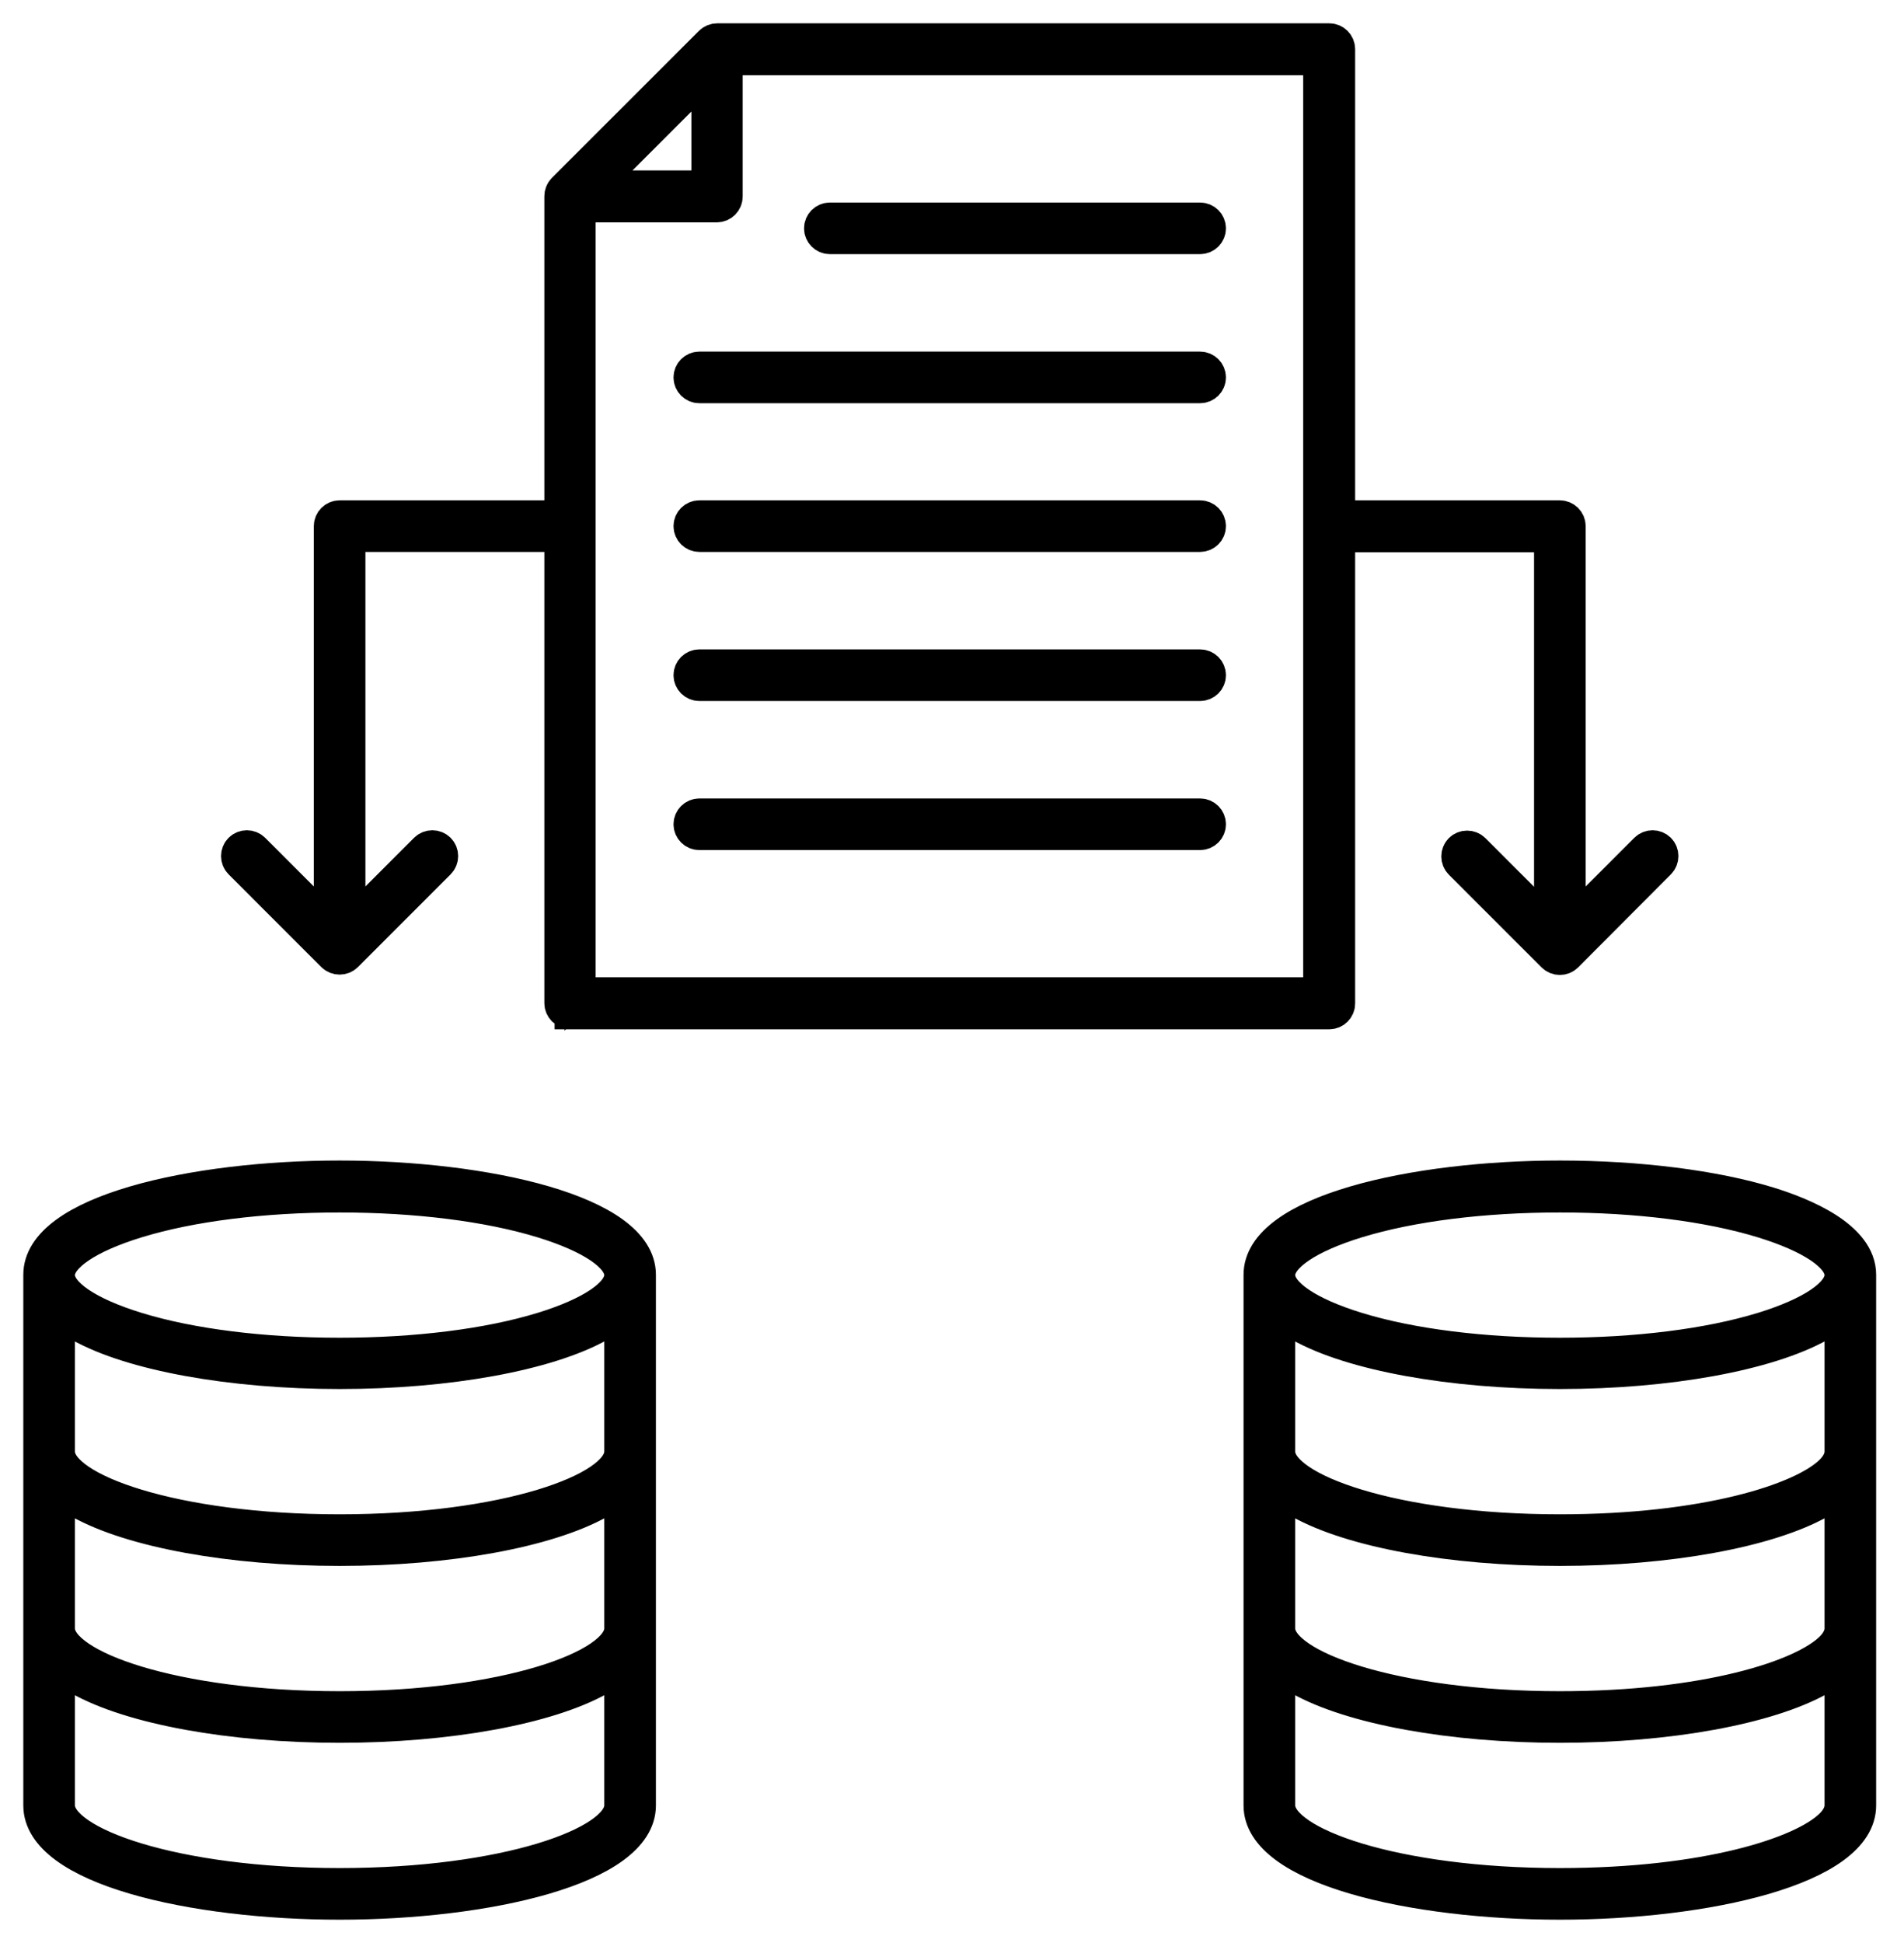
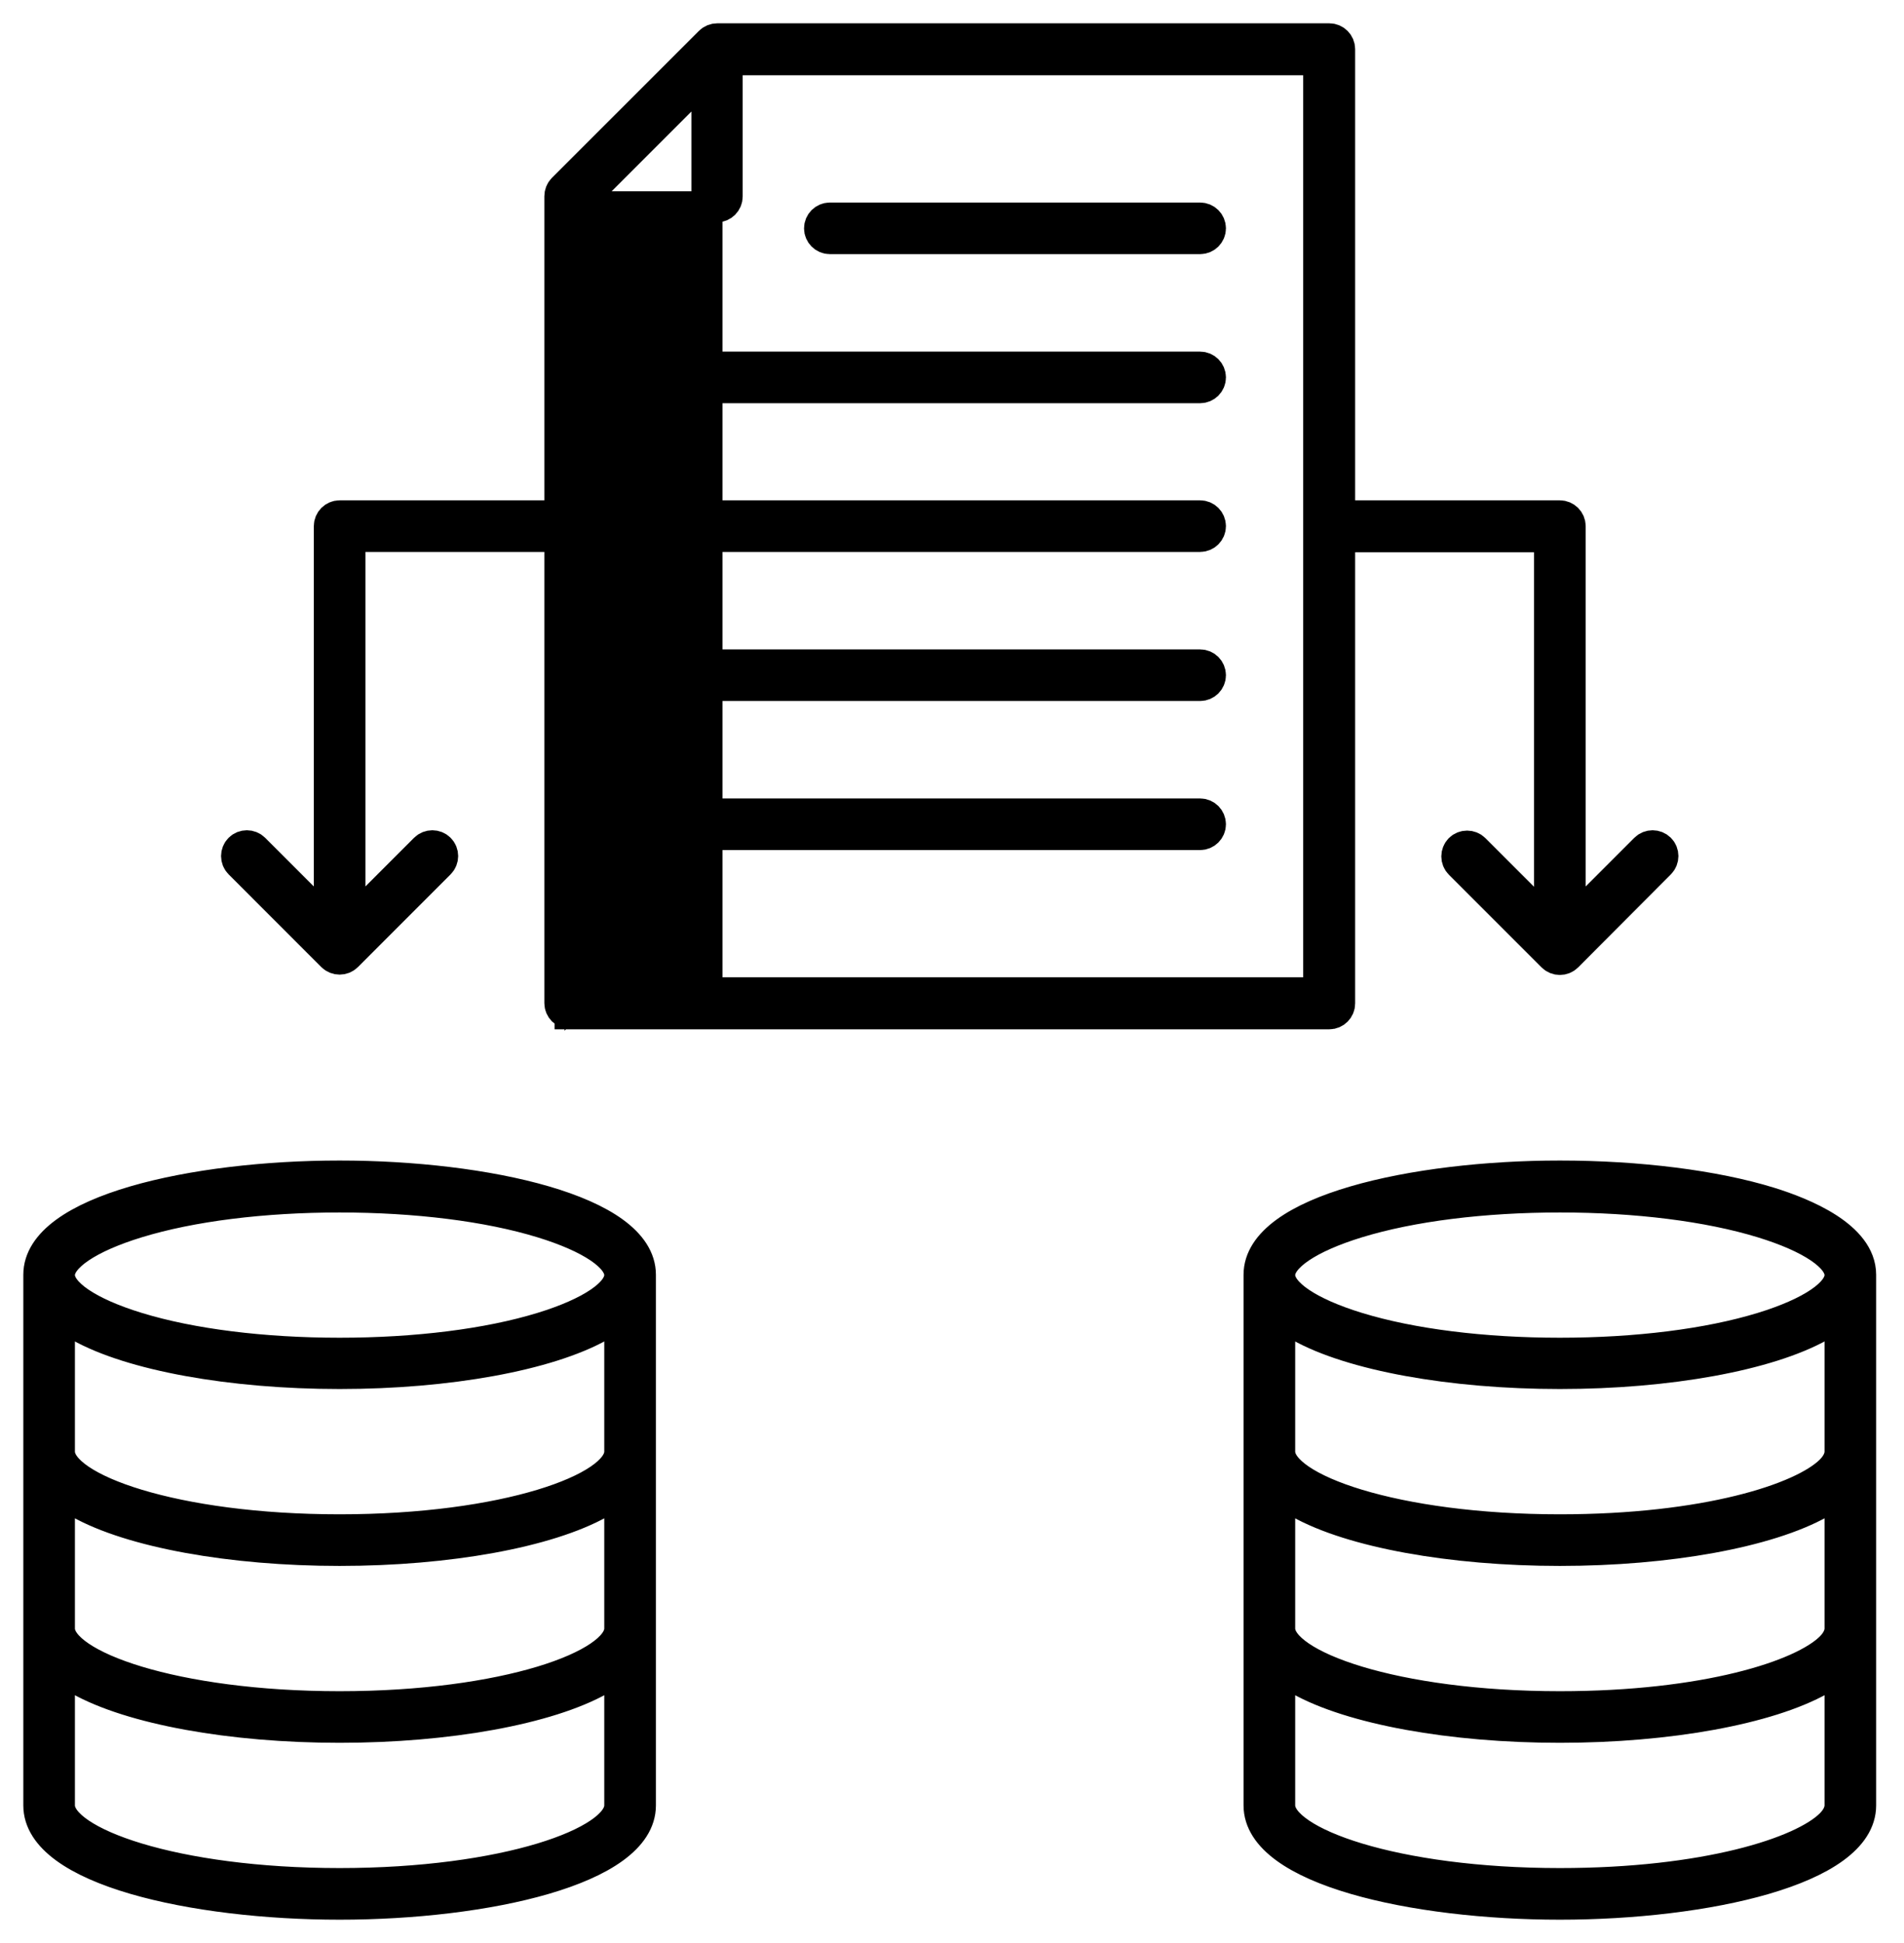
<svg xmlns="http://www.w3.org/2000/svg" width="49" height="50" viewBox="0 0 49 50" fill="none">
-   <path d="M40.143 49C36.393 49 32.403 48.114 32.403 46.46V32.804C32.403 31.15 36.393 30.264 40.143 30.264C42.164 30.264 44.133 30.511 45.539 30.946C46.417 31.218 47.883 31.815 47.883 32.804V46.46C47.883 48.114 43.894 49 40.143 49ZM32.932 46.46C32.932 47.414 35.89 48.471 40.143 48.471C43.886 48.471 46.383 47.679 47.116 46.946C47.27 46.792 47.355 46.622 47.355 46.46V42.939L46.843 43.229C45.505 43.979 42.939 44.448 40.143 44.448C37.347 44.448 34.782 43.979 33.443 43.229L32.932 42.939V46.46ZM32.932 41.908C32.932 42.862 35.89 43.92 40.143 43.92C43.886 43.92 46.383 43.127 47.116 42.394C47.27 42.24 47.355 42.07 47.355 41.908V38.387L46.843 38.677C45.505 39.427 42.939 39.896 40.143 39.896C37.347 39.896 34.782 39.427 33.443 38.677L32.932 38.387V41.908ZM32.932 37.356C32.932 38.311 35.89 39.368 40.143 39.368C43.886 39.368 46.383 38.575 47.116 37.842C47.27 37.688 47.355 37.518 47.355 37.356V33.835L46.843 34.125C45.505 34.875 42.939 35.344 40.143 35.344C37.347 35.344 34.773 34.875 33.443 34.125L32.932 33.835V37.356ZM40.143 30.801C38.174 30.801 36.325 31.031 34.935 31.457C33.682 31.841 32.932 32.344 32.932 32.812C32.932 33.281 33.682 33.784 34.935 34.168C36.325 34.594 38.174 34.824 40.143 34.824C42.112 34.824 43.962 34.594 45.352 34.168C46.605 33.784 47.355 33.281 47.355 32.812C47.355 32.344 46.605 31.841 45.352 31.457C43.962 31.031 42.112 30.801 40.152 30.801H40.143ZM8.74 49C4.989 49 1 48.114 1 46.46V32.804C1 31.15 4.989 30.264 8.74 30.264C12.491 30.264 16.48 31.15 16.48 32.804V46.46C16.48 48.114 12.491 49 8.74 49ZM1.528 46.46C1.528 47.414 4.486 48.471 8.74 48.471C12.994 48.471 15.951 47.414 15.951 46.46V42.939L15.44 43.229C14.102 43.979 11.536 44.448 8.74 44.448C5.944 44.448 3.378 43.979 2.04 43.229L1.528 42.939V46.46ZM1.528 41.908C1.528 42.862 4.486 43.92 8.74 43.92C12.994 43.92 15.951 42.862 15.951 41.908V38.387L15.44 38.677C14.102 39.427 11.536 39.896 8.74 39.896C5.944 39.896 3.378 39.427 2.04 38.677L1.528 38.387V41.908ZM1.528 37.356C1.528 38.311 4.486 39.368 8.74 39.368C12.994 39.368 15.951 38.311 15.951 37.356V33.835L15.44 34.125C14.102 34.875 11.536 35.344 8.74 35.344C5.944 35.344 3.37 34.875 2.04 34.125L1.528 33.835V37.356ZM8.74 30.801C6.771 30.801 4.921 31.031 3.532 31.457C2.279 31.841 1.528 32.344 1.528 32.812C1.528 33.281 2.279 33.784 3.532 34.168C4.921 34.594 6.771 34.824 8.74 34.824C10.709 34.824 12.559 34.594 13.948 34.168C15.201 33.784 15.951 33.281 15.951 32.812C15.951 32.344 15.201 31.841 13.948 31.457C12.559 31.031 10.709 30.801 8.74 30.801ZM14.673 26.078C14.528 26.078 14.409 25.959 14.409 25.814V13.803H9.004V23.777L10.939 21.842C10.99 21.791 11.059 21.765 11.127 21.765C11.195 21.765 11.263 21.791 11.314 21.842C11.417 21.944 11.417 22.114 11.314 22.217L8.928 24.604C8.876 24.655 8.808 24.68 8.74 24.68C8.672 24.68 8.604 24.655 8.552 24.604L6.166 22.217C6.063 22.114 6.063 21.944 6.166 21.842C6.217 21.791 6.285 21.765 6.353 21.765C6.421 21.765 6.49 21.791 6.541 21.842L8.476 23.777V13.539C8.476 13.394 8.595 13.275 8.74 13.275H14.409V5.049C14.409 4.981 14.434 4.913 14.485 4.861L18.27 1.077C18.321 1.026 18.39 1 18.458 1H34.211C34.355 1 34.475 1.119 34.475 1.264V13.275H40.143C40.288 13.275 40.408 13.394 40.408 13.539V23.777L42.343 21.842C42.394 21.791 42.462 21.765 42.53 21.765C42.598 21.765 42.666 21.791 42.718 21.842C42.82 21.944 42.82 22.114 42.718 22.217L40.331 24.612C40.28 24.663 40.212 24.689 40.143 24.689C40.075 24.689 40.007 24.663 39.956 24.612L37.569 22.225C37.467 22.123 37.467 21.953 37.569 21.85C37.62 21.799 37.688 21.774 37.757 21.774C37.825 21.774 37.893 21.799 37.944 21.85L39.879 23.785V13.812H34.475V25.823C34.475 25.968 34.355 26.087 34.211 26.087H14.673V26.078ZM14.937 25.55H33.938V1.537H18.713V5.058C18.713 5.202 18.594 5.322 18.449 5.322H14.929V25.558L14.937 25.55ZM15.312 4.785H18.193V1.904L15.312 4.785ZM17.997 21.475C17.852 21.475 17.733 21.356 17.733 21.211C17.733 21.066 17.852 20.947 17.997 20.947H30.886C31.031 20.947 31.15 21.066 31.15 21.211C31.15 21.356 31.031 21.475 30.886 21.475H17.989H17.997ZM17.997 17.639C17.852 17.639 17.733 17.52 17.733 17.375C17.733 17.23 17.852 17.111 17.997 17.111H30.886C31.031 17.111 31.15 17.23 31.15 17.375C31.15 17.52 31.031 17.639 30.886 17.639H17.989H17.997ZM17.997 13.803C17.852 13.803 17.733 13.684 17.733 13.539C17.733 13.394 17.852 13.275 17.997 13.275H30.886C31.031 13.275 31.15 13.394 31.15 13.539C31.15 13.684 31.031 13.803 30.886 13.803H17.997ZM17.997 9.976C17.852 9.976 17.733 9.857 17.733 9.712C17.733 9.567 17.852 9.448 17.997 9.448H30.886C31.031 9.448 31.15 9.567 31.15 9.712C31.15 9.857 31.031 9.976 30.886 9.976H17.997ZM21.356 6.14C21.211 6.14 21.092 6.021 21.092 5.876C21.092 5.731 21.211 5.612 21.356 5.612H30.886C31.031 5.612 31.15 5.731 31.15 5.876C31.15 6.021 31.031 6.14 30.886 6.14H21.356Z" fill="black" stroke="black" stroke-width="0.8" />
+   <path d="M40.143 49C36.393 49 32.403 48.114 32.403 46.46V32.804C32.403 31.15 36.393 30.264 40.143 30.264C42.164 30.264 44.133 30.511 45.539 30.946C46.417 31.218 47.883 31.815 47.883 32.804V46.46C47.883 48.114 43.894 49 40.143 49ZM32.932 46.46C32.932 47.414 35.89 48.471 40.143 48.471C43.886 48.471 46.383 47.679 47.116 46.946C47.27 46.792 47.355 46.622 47.355 46.46V42.939L46.843 43.229C45.505 43.979 42.939 44.448 40.143 44.448C37.347 44.448 34.782 43.979 33.443 43.229L32.932 42.939V46.46ZM32.932 41.908C32.932 42.862 35.89 43.92 40.143 43.92C43.886 43.92 46.383 43.127 47.116 42.394C47.27 42.24 47.355 42.07 47.355 41.908V38.387L46.843 38.677C45.505 39.427 42.939 39.896 40.143 39.896C37.347 39.896 34.782 39.427 33.443 38.677L32.932 38.387V41.908ZM32.932 37.356C32.932 38.311 35.89 39.368 40.143 39.368C43.886 39.368 46.383 38.575 47.116 37.842C47.27 37.688 47.355 37.518 47.355 37.356V33.835L46.843 34.125C45.505 34.875 42.939 35.344 40.143 35.344C37.347 35.344 34.773 34.875 33.443 34.125L32.932 33.835V37.356ZM40.143 30.801C38.174 30.801 36.325 31.031 34.935 31.457C33.682 31.841 32.932 32.344 32.932 32.812C32.932 33.281 33.682 33.784 34.935 34.168C36.325 34.594 38.174 34.824 40.143 34.824C42.112 34.824 43.962 34.594 45.352 34.168C46.605 33.784 47.355 33.281 47.355 32.812C47.355 32.344 46.605 31.841 45.352 31.457C43.962 31.031 42.112 30.801 40.152 30.801H40.143ZM8.74 49C4.989 49 1 48.114 1 46.46V32.804C1 31.15 4.989 30.264 8.74 30.264C12.491 30.264 16.48 31.15 16.48 32.804V46.46C16.48 48.114 12.491 49 8.74 49ZM1.528 46.46C1.528 47.414 4.486 48.471 8.74 48.471C12.994 48.471 15.951 47.414 15.951 46.46V42.939L15.44 43.229C14.102 43.979 11.536 44.448 8.74 44.448C5.944 44.448 3.378 43.979 2.04 43.229L1.528 42.939V46.46ZM1.528 41.908C1.528 42.862 4.486 43.92 8.74 43.92C12.994 43.92 15.951 42.862 15.951 41.908V38.387L15.44 38.677C14.102 39.427 11.536 39.896 8.74 39.896C5.944 39.896 3.378 39.427 2.04 38.677L1.528 38.387V41.908ZM1.528 37.356C1.528 38.311 4.486 39.368 8.74 39.368C12.994 39.368 15.951 38.311 15.951 37.356V33.835L15.44 34.125C14.102 34.875 11.536 35.344 8.74 35.344C5.944 35.344 3.37 34.875 2.04 34.125L1.528 33.835V37.356ZM8.74 30.801C6.771 30.801 4.921 31.031 3.532 31.457C2.279 31.841 1.528 32.344 1.528 32.812C1.528 33.281 2.279 33.784 3.532 34.168C4.921 34.594 6.771 34.824 8.74 34.824C10.709 34.824 12.559 34.594 13.948 34.168C15.201 33.784 15.951 33.281 15.951 32.812C15.951 32.344 15.201 31.841 13.948 31.457C12.559 31.031 10.709 30.801 8.74 30.801ZM14.673 26.078C14.528 26.078 14.409 25.959 14.409 25.814V13.803H9.004V23.777L10.939 21.842C10.99 21.791 11.059 21.765 11.127 21.765C11.195 21.765 11.263 21.791 11.314 21.842C11.417 21.944 11.417 22.114 11.314 22.217L8.928 24.604C8.876 24.655 8.808 24.68 8.74 24.68C8.672 24.68 8.604 24.655 8.552 24.604L6.166 22.217C6.063 22.114 6.063 21.944 6.166 21.842C6.217 21.791 6.285 21.765 6.353 21.765C6.421 21.765 6.49 21.791 6.541 21.842L8.476 23.777V13.539C8.476 13.394 8.595 13.275 8.74 13.275H14.409V5.049C14.409 4.981 14.434 4.913 14.485 4.861L18.27 1.077C18.321 1.026 18.39 1 18.458 1H34.211C34.355 1 34.475 1.119 34.475 1.264V13.275H40.143C40.288 13.275 40.408 13.394 40.408 13.539V23.777L42.343 21.842C42.394 21.791 42.462 21.765 42.53 21.765C42.598 21.765 42.666 21.791 42.718 21.842C42.82 21.944 42.82 22.114 42.718 22.217L40.331 24.612C40.28 24.663 40.212 24.689 40.143 24.689C40.075 24.689 40.007 24.663 39.956 24.612L37.569 22.225C37.467 22.123 37.467 21.953 37.569 21.85C37.62 21.799 37.688 21.774 37.757 21.774C37.825 21.774 37.893 21.799 37.944 21.85L39.879 23.785V13.812H34.475V25.823C34.475 25.968 34.355 26.087 34.211 26.087H14.673V26.078ZM14.937 25.55H33.938V1.537H18.713V5.058C18.713 5.202 18.594 5.322 18.449 5.322H14.929V25.558L14.937 25.55ZH18.193V1.904L15.312 4.785ZM17.997 21.475C17.852 21.475 17.733 21.356 17.733 21.211C17.733 21.066 17.852 20.947 17.997 20.947H30.886C31.031 20.947 31.15 21.066 31.15 21.211C31.15 21.356 31.031 21.475 30.886 21.475H17.989H17.997ZM17.997 17.639C17.852 17.639 17.733 17.52 17.733 17.375C17.733 17.23 17.852 17.111 17.997 17.111H30.886C31.031 17.111 31.15 17.23 31.15 17.375C31.15 17.52 31.031 17.639 30.886 17.639H17.989H17.997ZM17.997 13.803C17.852 13.803 17.733 13.684 17.733 13.539C17.733 13.394 17.852 13.275 17.997 13.275H30.886C31.031 13.275 31.15 13.394 31.15 13.539C31.15 13.684 31.031 13.803 30.886 13.803H17.997ZM17.997 9.976C17.852 9.976 17.733 9.857 17.733 9.712C17.733 9.567 17.852 9.448 17.997 9.448H30.886C31.031 9.448 31.15 9.567 31.15 9.712C31.15 9.857 31.031 9.976 30.886 9.976H17.997ZM21.356 6.14C21.211 6.14 21.092 6.021 21.092 5.876C21.092 5.731 21.211 5.612 21.356 5.612H30.886C31.031 5.612 31.15 5.731 31.15 5.876C31.15 6.021 31.031 6.14 30.886 6.14H21.356Z" fill="black" stroke="black" stroke-width="0.8" />
</svg>